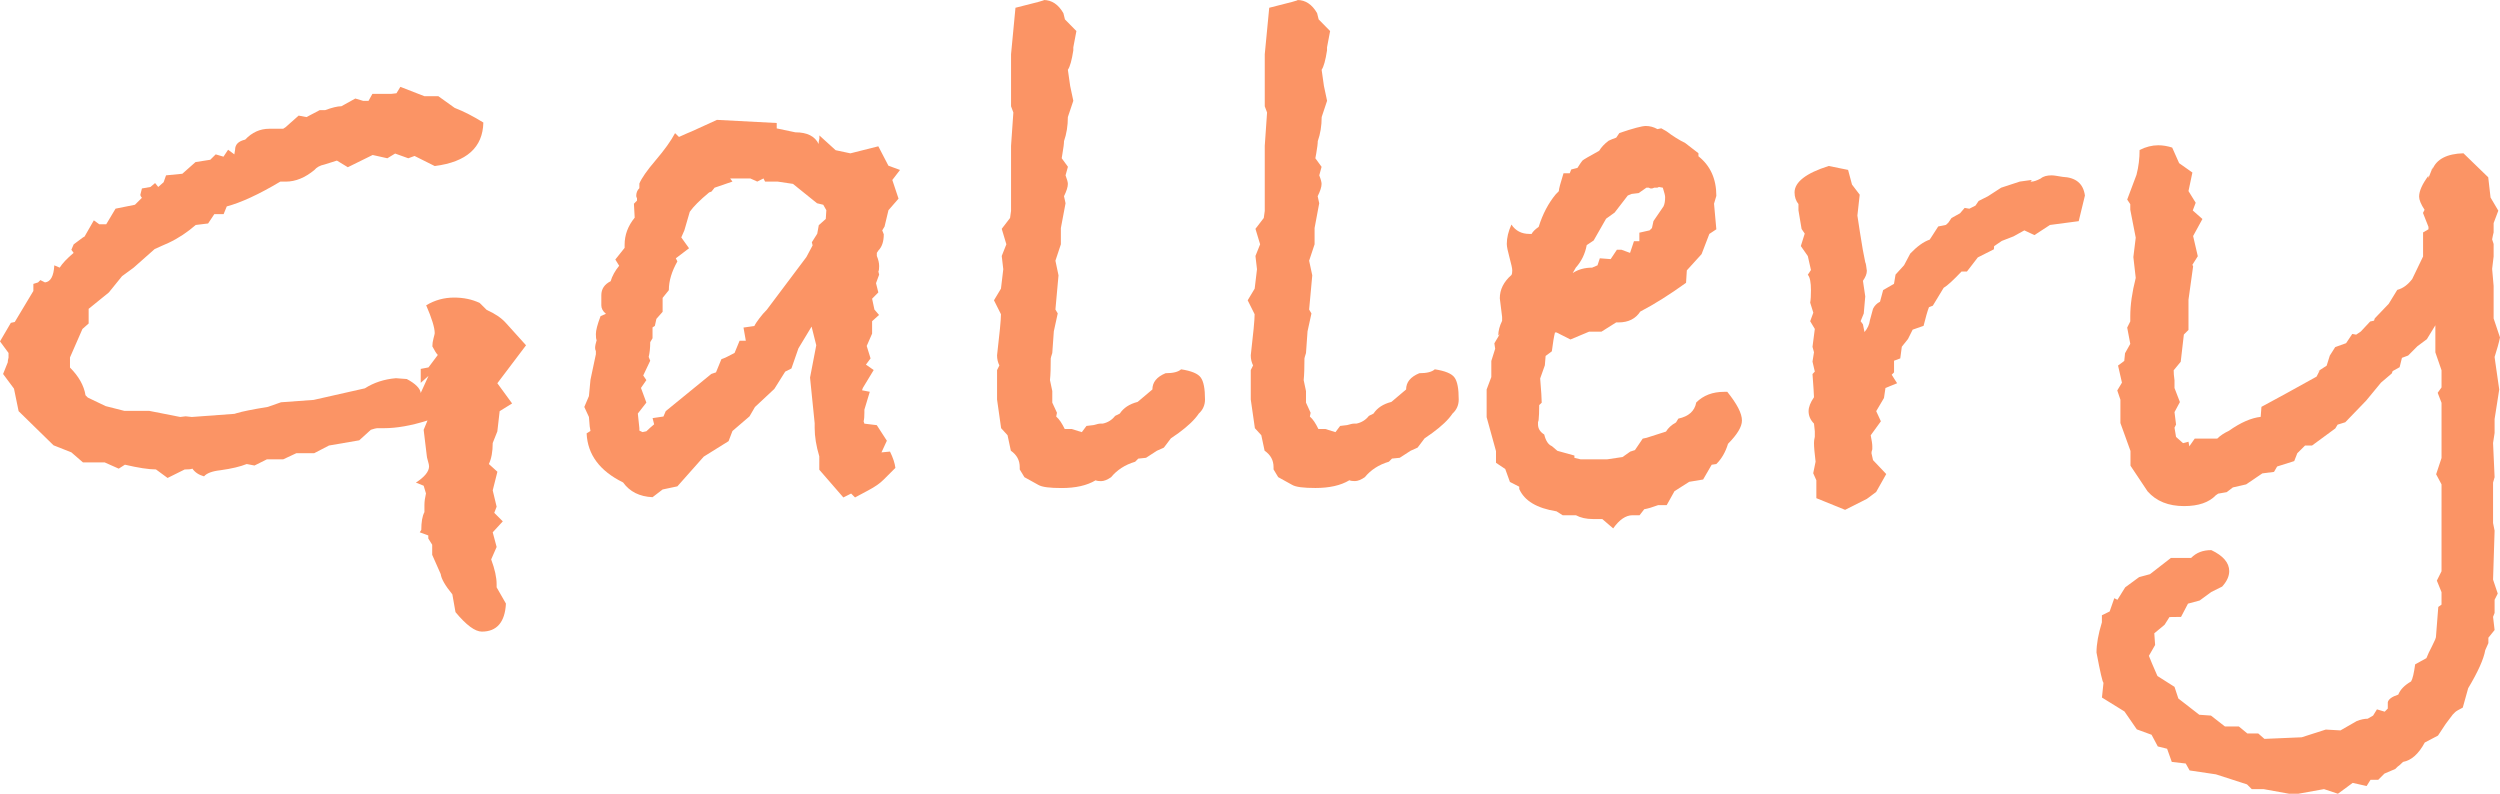
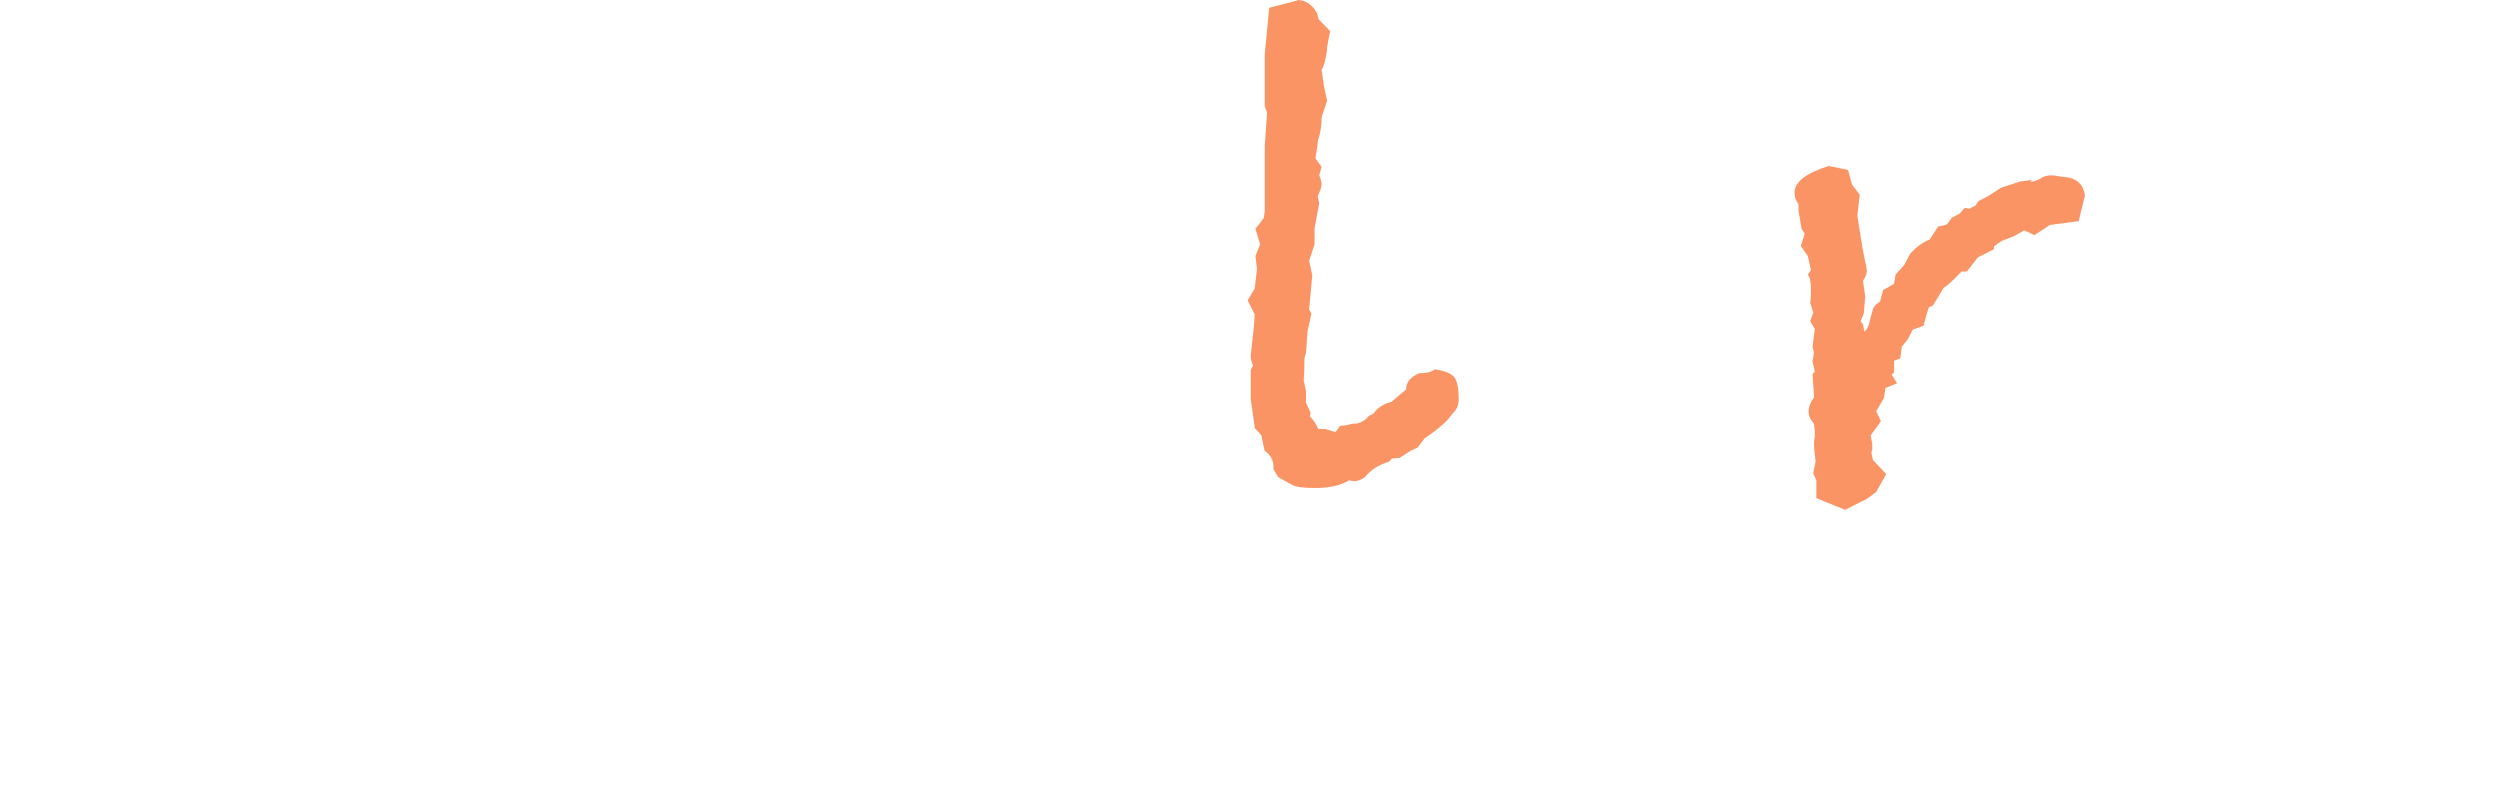
<svg xmlns="http://www.w3.org/2000/svg" version="1.1" id="レイヤー_1" x="0px" y="0px" viewBox="0 0 48.618 15.436" enable-background="new 0 0 48.618 15.436" xml:space="preserve">
  <g>
    <g>
-       <path fill="#FB9465" d="M10.23,6.715L9.672,7.453l0.287,0.393l-0.242,0.15L9.672,8.389L9.582,8.615    c0,0.17-0.026,0.307-0.075,0.409l0.166,0.15L9.582,9.536l0.076,0.318L9.612,9.973l0.166,0.166l-0.196,0.213l0.076,0.285    l-0.106,0.242c0.072,0.193,0.106,0.352,0.106,0.482v0.061l0.181,0.316c-0.019,0.363-0.178,0.545-0.468,0.545    c-0.132,0-0.302-0.125-0.513-0.379l-0.061-0.346c-0.14-0.17-0.215-0.303-0.226-0.393L8.405,10.79v-0.197l-0.076-0.121v-0.059    l-0.166-0.061l0.03-0.047c0-0.15,0.019-0.268,0.061-0.346V9.823c0-0.07,0.011-0.146,0.03-0.227l-0.045-0.15L8.088,9.385    C8.257,9.276,8.344,9.17,8.344,9.069c0-0.02-0.007-0.057-0.022-0.105S8.299,8.875,8.299,8.858l-0.06-0.499l0.075-0.182    c-0.32,0.102-0.604,0.15-0.845,0.15c-0.011,0-0.03,0-0.061,0s-0.057,0-0.075,0c-0.019,0-0.061,0.012-0.121,0.031L6.986,8.563    L6.398,8.664L6.111,8.813H5.764l-0.257,0.12H5.19L4.949,9.053L4.798,9.024c-0.121,0.049-0.291,0.09-0.513,0.121    C4.123,9.163,4.018,9.204,3.968,9.264c-0.102-0.029-0.177-0.078-0.226-0.15c-0.03,0.012-0.08,0.016-0.151,0.016L3.259,9.295    L3.033,9.129c-0.14,0-0.343-0.031-0.604-0.092L2.309,9.114L2.037,8.993H1.614L1.388,8.797L1.041,8.66L0.362,7.996l-0.09-0.438    L0.06,7.273l0.091-0.227c0-0.02,0.003-0.049,0.015-0.092c0-0.041,0-0.07,0-0.09L0,6.639l0.211-0.361l0.076-0.016l0.362-0.604    V5.521l0.091-0.029l0.045-0.045l0.09,0.045C0.984,5.48,1.045,5.371,1.056,5.16l0.105,0.045c0.049-0.078,0.14-0.178,0.271-0.287    L1.388,4.857l0.045-0.105l0.181-0.135l0.03-0.016l0.181-0.316l0.105,0.076h0.136l0.181-0.303l0.377-0.076l0.136-0.135    c-0.019-0.02-0.03-0.041-0.03-0.061l0.03-0.121l0.166-0.029l0.09-0.076l0.061,0.076l0.105-0.092L3.229,3.41l0.317-0.031    l0.256-0.227l0.287-0.045l0.106-0.105l0.151,0.045l0.09-0.135l0.121,0.09l0.015-0.09c0-0.102,0.064-0.166,0.196-0.197    C4.9,2.576,5.055,2.504,5.236,2.504h0.271l0.045-0.029l0.256-0.227L5.96,2.277l0.257-0.135h0.105    C6.454,2.094,6.56,2.066,6.639,2.066l0.271-0.15l0.151,0.045h0.106l0.075-0.135h0.362L7.71,1.814l0.076-0.125l0.468,0.182h0.271    l0.317,0.227C9.023,2.168,9.208,2.264,9.4,2.383C9.389,2.867,9.076,3.15,8.454,3.229L8.062,3.033L7.94,3.078L7.684,2.986    L7.533,3.078L7.247,3.014L6.764,3.252L6.552,3.123L6.311,3.199C6.22,3.217,6.156,3.256,6.115,3.305    c-0.181,0.15-0.366,0.227-0.558,0.227H5.451c-0.422,0.252-0.77,0.41-1.041,0.482l-0.061,0.15H4.168L4.047,4.346L3.806,4.375    C3.644,4.516,3.47,4.633,3.278,4.723c-0.09,0.041-0.181,0.078-0.271,0.121L2.599,5.205L2.373,5.371L2.116,5.688L1.724,6.006v0.285    L1.603,6.398L1.361,6.951v0.197c0.17,0.17,0.272,0.35,0.302,0.539l0.045,0.045l0.347,0.166L2.418,7.99h0.483l0.604,0.119    L3.61,8.096L3.73,8.109l0.83-0.061l0.045-0.014c0.102-0.031,0.302-0.072,0.604-0.121l0.256-0.09L6.1,7.777l0.996-0.225    c0.169-0.109,0.374-0.178,0.604-0.197l0.211,0.016c0.169,0.09,0.26,0.182,0.271,0.271l0.151-0.332L8.182,7.445V7.174l0.151-0.029    l0.181-0.242C8.484,6.873,8.45,6.816,8.408,6.736c0-0.049,0.008-0.102,0.023-0.158S8.454,6.492,8.454,6.48    c0-0.109-0.057-0.291-0.166-0.543c0.17-0.102,0.351-0.15,0.543-0.15c0.181,0,0.347,0.033,0.498,0.105l0.136,0.135    C9.627,6.1,9.751,6.182,9.842,6.285L10.23,6.715z" />
-       <path fill="#FB9465" d="M17.503,3.305L17.353,3.5l0.121,0.363l-0.196,0.225l-0.076,0.318L17.157,4.48l0.03,0.076    c0,0.139-0.034,0.244-0.105,0.316l-0.03,0.045v0.061c0.03,0.072,0.045,0.137,0.045,0.197c0,0.049-0.004,0.086-0.015,0.105    l0.015,0.061l-0.061,0.166l0.045,0.18L16.96,5.809l0.045,0.211l0.09,0.105L16.96,6.246v0.242l-0.105,0.24l0.075,0.242l-0.09,0.121    l0.151,0.105l-0.211,0.348L16.764,7.59l0.151,0.029L16.81,7.967v0.061c0,0.072-0.004,0.125-0.015,0.166l0.015,0.045l0.241,0.029    l0.196,0.303l-0.105,0.227l0.166-0.016c0.06,0.122,0.094,0.227,0.105,0.317l-0.227,0.227c-0.071,0.072-0.169,0.141-0.302,0.211    l-0.256,0.137l-0.076-0.076l-0.151,0.076l-0.468-0.539V8.875c-0.06-0.2-0.09-0.385-0.09-0.553V8.23l-0.09-0.887l0.121-0.629    l-0.091-0.363l-0.256,0.424l-0.136,0.391l-0.121,0.061l-0.211,0.336l-0.377,0.352l-0.106,0.182l-0.332,0.285l-0.075,0.197    l-0.483,0.301l-0.513,0.578l-0.287,0.061l-0.196,0.15c-0.252-0.012-0.441-0.105-0.573-0.287c-0.453-0.223-0.69-0.54-0.709-0.954    l0.075-0.047l-0.015-0.09l-0.015-0.182l-0.09-0.195l0.09-0.211l0.03-0.318l0.105-0.496c0-0.012,0-0.031,0-0.061    c-0.011-0.02-0.015-0.043-0.015-0.061c0-0.041,0.012-0.092,0.03-0.152c-0.011-0.018-0.015-0.059-0.015-0.119    c0-0.072,0.03-0.186,0.091-0.348l0.105-0.045c-0.061-0.049-0.09-0.105-0.09-0.166c0-0.041,0-0.072,0-0.092    c0-0.029,0-0.063,0-0.105c0-0.119,0.06-0.211,0.181-0.271c0.03-0.102,0.086-0.203,0.166-0.301l-0.075-0.121l0.181-0.227V4.76    c0-0.191,0.064-0.365,0.196-0.527l-0.015-0.271l0.06-0.061c0-0.012,0-0.027,0-0.045c-0.011-0.02-0.015-0.035-0.015-0.045    c0-0.061,0.019-0.111,0.061-0.152v-0.09c0.042-0.102,0.147-0.254,0.317-0.453s0.298-0.377,0.377-0.527l0.076,0.074l0.166-0.074    l0.075-0.031l0.498-0.227l1.162,0.061v0.105l0.362,0.076c0.23,0,0.381,0.076,0.453,0.227c0-0.031,0.003-0.064,0.015-0.105    c0-0.031,0-0.049,0-0.061l0.316,0.287l0.287,0.061l0.543-0.137l0.196,0.377L17.503,3.305z M16.07,4.088L16.01,3.982l-0.121-0.029    l-0.468-0.377L15.12,3.531h-0.242l-0.03-0.061l-0.121,0.061l-0.136-0.061h-0.392l0.045,0.061L13.897,3.65l-0.061,0.076    l-0.045,0.016c-0.181,0.15-0.306,0.275-0.377,0.377L13.309,4.48l-0.06,0.137l0.151,0.211l-0.257,0.195l0.03,0.061    c-0.109,0.193-0.166,0.377-0.166,0.559l-0.121,0.15v0.271l-0.121,0.137l-0.03,0.137L12.69,6.367v0.211l-0.045,0.076    c0,0.121-0.012,0.215-0.03,0.287l0.03,0.074l-0.136,0.287l0.061,0.09l-0.105,0.152l0.105,0.285l-0.166,0.213l0.03,0.285v0.047    l0.061,0.029l0.075-0.016c0.049-0.049,0.102-0.094,0.151-0.135l-0.03-0.121l0.211-0.031l0.045-0.105l0.886-0.723l0.091-0.031    l0.105-0.256c0.061-0.02,0.144-0.061,0.256-0.121l0.098-0.238h0.121l-0.045-0.256L14.67,6.34c0.019-0.041,0.053-0.09,0.098-0.15    s0.094-0.117,0.144-0.166l0.77-1.025l0.121-0.227l-0.015-0.061l0.105-0.166l0.03-0.166l0.136-0.121L16.07,4.088z" />
-       <path fill="#FB9465" d="M23.434,7.77c0,0.109-0.042,0.201-0.121,0.273c-0.079,0.119-0.211,0.244-0.392,0.377L22.77,8.525    l-0.136,0.18l-0.136,0.061l-0.211,0.137l-0.151,0.016l-0.061,0.061c-0.2,0.059-0.354,0.162-0.468,0.301    c-0.072,0.049-0.136,0.076-0.196,0.076c-0.042,0-0.075-0.004-0.105-0.016c-0.17,0.102-0.392,0.15-0.66,0.15    c-0.23,0-0.381-0.018-0.453-0.061l-0.271-0.15l-0.091-0.15V9.084c0-0.133-0.057-0.238-0.173-0.319l-0.064-0.301l-0.125-0.137    L19.39,7.77v-0.33V7.197l0.045-0.09c-0.03-0.061-0.045-0.125-0.045-0.197c0.049-0.422,0.076-0.689,0.076-0.799L19.33,5.84    l0.136-0.227l0.045-0.377l-0.03-0.258l0.09-0.227l-0.09-0.301l0.162-0.211l0.019-0.137V3.576V3.471V2.836l0.045-0.648    l-0.045-0.121V1.613V1.207V1.055l0.086-0.904C20.159,0.049,20.344,0,20.295,0c0.158,0,0.287,0.086,0.385,0.256l0.03,0.121    l0.223,0.227l-0.06,0.316V0.98c-0.03,0.191-0.064,0.316-0.106,0.377l0.045,0.316l0.061,0.287l-0.106,0.316    c0,0.17-0.026,0.328-0.075,0.469c0,0.049-0.011,0.131-0.03,0.24l-0.015,0.092l0.121,0.166L20.722,3.41    c0.03,0.078,0.045,0.135,0.045,0.166c0,0.061-0.026,0.139-0.075,0.24l0.03,0.137l-0.091,0.482v0.316L20.525,5.07l0.06,0.285    l-0.06,0.664l0.045,0.076l-0.076,0.348l-0.03,0.422c-0.019,0.061-0.03,0.094-0.03,0.105c0,0.17-0.003,0.313-0.015,0.422    l0.045,0.213V7.83l0.091,0.197l-0.015,0.074c0.06,0.051,0.113,0.133,0.166,0.242h0.136l0.196,0.061l0.091-0.121l0.136-0.016    C21.325,8.25,21.37,8.238,21.4,8.238h0.045c0.098-0.02,0.181-0.072,0.241-0.15l0.091-0.045c0.072-0.109,0.185-0.186,0.347-0.227    c0.049-0.043,0.143-0.121,0.287-0.242c0-0.139,0.083-0.244,0.256-0.316c0.151,0,0.249-0.027,0.302-0.076    c0.2,0.031,0.328,0.084,0.381,0.158C23.407,7.416,23.434,7.559,23.434,7.77z" />
      <path fill="#FB9465" d="M28.368,7.77c0,0.109-0.041,0.201-0.121,0.273c-0.079,0.119-0.211,0.244-0.393,0.377l-0.15,0.105    l-0.136,0.18l-0.136,0.061l-0.211,0.137L27.07,8.918L27.01,8.979c-0.2,0.059-0.354,0.162-0.468,0.301    c-0.071,0.049-0.136,0.076-0.195,0.076c-0.042,0-0.076-0.004-0.106-0.016c-0.169,0.102-0.392,0.15-0.66,0.15    c-0.23,0-0.381-0.018-0.453-0.061l-0.271-0.15l-0.09-0.15V9.084c0-0.133-0.057-0.238-0.174-0.319l-0.064-0.301l-0.125-0.137    L24.324,7.77v-0.33V7.197l0.045-0.09c-0.03-0.061-0.045-0.125-0.045-0.197c0.049-0.422,0.075-0.689,0.075-0.799L24.264,5.84    l0.136-0.227l0.045-0.377l-0.03-0.258l0.091-0.227l-0.091-0.301l0.162-0.211l0.019-0.137V3.576V3.471V2.836l0.045-0.648    l-0.045-0.121V1.613V1.207V1.055l0.087-0.904C25.094,0.049,25.278,0,25.229,0c0.158,0,0.287,0.086,0.385,0.256l0.03,0.121    l0.223,0.227L25.807,0.92V0.98c-0.03,0.191-0.063,0.316-0.105,0.377l0.045,0.316l0.061,0.287l-0.105,0.316    c0,0.17-0.026,0.328-0.076,0.469c0,0.049-0.011,0.131-0.03,0.24L25.58,3.078l0.121,0.166L25.656,3.41    c0.031,0.078,0.045,0.135,0.045,0.166c0,0.061-0.026,0.139-0.076,0.24l0.03,0.137l-0.09,0.482v0.316L25.459,5.07l0.061,0.285    L25.459,6.02l0.045,0.076l-0.076,0.348l-0.03,0.422c-0.019,0.061-0.03,0.094-0.03,0.105c0,0.17-0.004,0.313-0.015,0.422    l0.045,0.213V7.83l0.09,0.197l-0.015,0.074c0.061,0.051,0.113,0.133,0.166,0.242h0.136l0.196,0.061l0.091-0.121l0.135-0.016    c0.061-0.018,0.106-0.029,0.137-0.029h0.045c0.098-0.02,0.182-0.072,0.242-0.15l0.09-0.045c0.072-0.109,0.186-0.186,0.348-0.227    c0.049-0.043,0.143-0.121,0.286-0.242c0-0.139,0.083-0.244,0.257-0.316c0.15,0,0.248-0.027,0.301-0.076    c0.201,0.031,0.329,0.084,0.382,0.158C28.342,7.416,28.368,7.559,28.368,7.77z" />
-       <path fill="#FB9465" d="M33.876,8.178c0,0.121-0.091,0.271-0.271,0.453c-0.049,0.162-0.125,0.292-0.227,0.393l-0.091,0.014    l-0.166,0.287L32.85,9.37l-0.286,0.182l-0.151,0.271h-0.166c-0.109,0.041-0.2,0.068-0.271,0.08l-0.091,0.117    c-0.03,0-0.075,0-0.136,0c-0.132,0-0.257,0.086-0.377,0.256l-0.212-0.182c-0.041,0-0.102,0-0.181,0    c-0.132,0-0.241-0.025-0.332-0.074H30.39l-0.12-0.076c-0.382-0.061-0.622-0.203-0.725-0.434V9.465l-0.181-0.092l-0.091-0.252    L29.093,9V8.773l-0.182-0.66V7.574l0.091-0.242V7.02l0.075-0.238l-0.016-0.105l0.106-0.18l-0.03,0.029    c0-0.09,0.026-0.186,0.075-0.287V6.164l-0.045-0.363c0-0.17,0.075-0.32,0.226-0.453c0.012-0.018,0.016-0.049,0.016-0.09    s-0.02-0.125-0.053-0.248c-0.034-0.125-0.053-0.215-0.053-0.266c0-0.119,0.03-0.244,0.09-0.377    c0.08,0.121,0.197,0.182,0.348,0.182h0.045c0.02-0.041,0.064-0.086,0.137-0.137c0.078-0.252,0.191-0.463,0.332-0.633l0.06-0.061    c0-0.041,0.03-0.154,0.091-0.348h0.121l0.029-0.074l0.121-0.031c0.049-0.078,0.083-0.127,0.098-0.143    c0.016-0.016,0.125-0.08,0.324-0.189c0.042-0.07,0.103-0.135,0.182-0.195c0.041-0.02,0.09-0.041,0.15-0.061l0.061-0.09    c0.271-0.092,0.441-0.137,0.514-0.137c0.079,0,0.154,0.02,0.227,0.061l0.074-0.016l0.106,0.061    c0.12,0.092,0.241,0.166,0.362,0.227L33.03,2.98v0.059c0.23,0.182,0.348,0.438,0.348,0.77l-0.045,0.152l0.045,0.498l-0.136,0.09    l-0.151,0.393l-0.287,0.316L32.789,5.5c-0.32,0.23-0.618,0.418-0.89,0.559c-0.091,0.139-0.23,0.211-0.423,0.211h-0.046    l-0.286,0.18h-0.241l-0.362,0.152L30.27,6.465h-0.03c-0.02,0.08-0.041,0.203-0.061,0.367l-0.121,0.09l-0.015,0.182l-0.091,0.256    c0.02,0.242,0.03,0.4,0.03,0.471l-0.049,0.047c0,0.131-0.004,0.225-0.011,0.285c0,0.012-0.004,0.027-0.012,0.045    c0,0.02,0,0.035,0,0.047c0,0.078,0.041,0.146,0.121,0.195c0.029,0.121,0.078,0.197,0.15,0.227l0.105,0.09l0.332,0.092v0.045    l0.121,0.029h0.513l0.302-0.045l0.15-0.106l0.091-0.029l0.151-0.223l0.075-0.016l0.378-0.121c0.041-0.068,0.105-0.129,0.195-0.178    l0.045-0.074c0.2-0.043,0.317-0.145,0.348-0.314c0.14-0.139,0.32-0.207,0.543-0.207h0.061C33.781,7.857,33.876,8.039,33.876,8.178    z M32.382,3.832c0-0.029-0.016-0.09-0.045-0.182l-0.076-0.014L32.231,3.65c-0.012,0-0.031,0-0.061,0    c-0.02,0.012-0.042,0.016-0.061,0.016c-0.012,0-0.026-0.004-0.045-0.016c-0.02,0-0.034,0-0.046,0l-0.151,0.105l-0.135,0.016    l-0.076,0.031l-0.256,0.332l-0.166,0.119l-0.242,0.424l-0.135,0.09c-0.031,0.17-0.103,0.316-0.212,0.438l-0.06,0.105    c0.109-0.072,0.236-0.105,0.377-0.105l0.105-0.045l0.045-0.137l0.211,0.016l0.121-0.182h0.09l0.166,0.061l0.076-0.227h0.105V4.525    L32.08,4.48l0.046-0.045l0.029-0.135l0.196-0.287C32.374,3.965,32.382,3.904,32.382,3.832z" />
      <path fill="#FB9465" d="M40.546,3.803l-0.121,0.498l-0.559,0.074l-0.302,0.197L39.368,4.48l-0.211,0.117l-0.227,0.088l-0.15,0.102    l-0.004,0.061l-0.313,0.158l-0.212,0.275h-0.105c-0.162,0.17-0.275,0.275-0.347,0.316l-0.211,0.348l-0.075,0.029    c-0.031,0.08-0.064,0.199-0.105,0.363l-0.212,0.074l-0.091,0.182l-0.12,0.15l-0.03,0.227l-0.121,0.045v0.227l-0.045,0.045    c0.03,0.049,0.064,0.105,0.105,0.166l-0.227,0.092L36.638,7.74l-0.151,0.256l0.091,0.197L36.38,8.465    c0.02,0.102,0.031,0.17,0.031,0.211c0,0.012,0,0.029,0,0.061c-0.012,0.029-0.016,0.057-0.016,0.076l0.03,0.135l0.257,0.271    l-0.196,0.348l-0.181,0.135l-0.423,0.213l-0.559-0.227V9.34l-0.061-0.137l0.046-0.225c-0.02-0.165-0.031-0.284-0.031-0.364    c0-0.029,0.004-0.072,0.016-0.121c0-0.049,0-0.086,0-0.105l-0.016-0.15c-0.07-0.072-0.105-0.15-0.105-0.242    c0-0.078,0.035-0.17,0.105-0.271c0-0.049-0.011-0.199-0.029-0.451l0.045-0.047l-0.045-0.195l0.029-0.182l-0.029-0.105l0.045-0.348    l-0.09-0.15l0.061-0.166l-0.061-0.195c0.011-0.061,0.015-0.141,0.015-0.242c0-0.15-0.019-0.252-0.061-0.301l0.061-0.092    l-0.061-0.271l-0.136-0.195l0.076-0.242l-0.061-0.09l-0.061-0.363V3.969c-0.049-0.061-0.076-0.137-0.076-0.227    c0-0.201,0.223-0.375,0.664-0.514l0.377,0.076l0.076,0.285l0.15,0.197l-0.045,0.406c0.03,0.201,0.064,0.424,0.105,0.664    L36.274,5.1c0.012,0.02,0.02,0.076,0.031,0.166c0,0.061-0.027,0.125-0.076,0.195l0.045,0.303l-0.029,0.332l-0.061,0.15    l0.045,0.061l0.03,0.15c0.061-0.07,0.095-0.146,0.105-0.227l0.061-0.225c0.03-0.061,0.075-0.107,0.136-0.137l0.061-0.227    l0.211-0.121l0.03-0.18l0.166-0.182l0.12-0.227c0.133-0.139,0.258-0.23,0.378-0.271l0.03-0.045l0.136-0.211l0.151-0.031    L37.89,4.33l0.061-0.09l0.166-0.092l0.09-0.105l0.091,0.016l0.12-0.061l0.061-0.09l0.182-0.092l0.256-0.166l0.363-0.119    c0.139-0.02,0.215-0.031,0.226-0.031v0.016c-0.011,0-0.015,0.004-0.015,0.016h0.015c0.042,0,0.103-0.02,0.181-0.061    c0.05-0.043,0.121-0.061,0.212-0.061c0.042,0,0.109,0.012,0.211,0.029C40.372,3.451,40.515,3.572,40.546,3.803z" />
-       <path fill="#FB9465" d="M48.618,6.563c-0.022,0.109-0.061,0.238-0.105,0.379l0.012,0.09l0.078,0.543l-0.09,0.574V8.42l-0.03,0.195    l0.03,0.665l-0.03,0.105v0.438v0.348l0.03,0.15l-0.03,0.951l0.091,0.271l-0.061,0.121v0.256l-0.03,0.076l0.03,0.256l-0.121,0.15    v0.105l-0.061,0.137c-0.029,0.17-0.139,0.418-0.332,0.74l-0.105,0.377c-0.079,0.041-0.132,0.07-0.15,0.09l-0.045,0.045    l-0.137,0.182l-0.15,0.227l-0.257,0.135c-0.12,0.223-0.261,0.348-0.423,0.377c-0.049,0.051-0.086,0.08-0.105,0.092l-0.045,0.045    l-0.211,0.09l-0.121,0.121h-0.15l-0.076,0.121l-0.271-0.061l-0.287,0.211l-0.271-0.09l-0.498,0.09h-0.105h-0.075l-0.498-0.09    H43.79l-0.092-0.092l-0.604-0.195l-0.512-0.076l-0.076-0.135l-0.271-0.031l-0.091-0.256l-0.181-0.045l-0.121-0.227l-0.287-0.105    l-0.24-0.348l-0.438-0.271l0.03-0.287c-0.019-0.01-0.064-0.207-0.136-0.588c0-0.162,0.034-0.357,0.105-0.588v-0.137l0.151-0.074    l0.09-0.258l0.061,0.031l0.151-0.242l0.271-0.199l0.211-0.057l0.407-0.316h0.393c0.102-0.104,0.23-0.152,0.393-0.152    c0.23,0.109,0.348,0.246,0.348,0.408c0,0.102-0.046,0.199-0.137,0.301l-0.211,0.105l-0.227,0.166l-0.227,0.061l-0.135,0.258    L42.19,12l-0.095,0.15l-0.2,0.166l0.016,0.227l-0.121,0.211l0.061,0.15l0.105,0.242l0.332,0.211l0.075,0.227l0.407,0.316    l0.227,0.016l0.271,0.211h0.271l0.166,0.137h0.212l0.12,0.105l0.725-0.031l0.468-0.15l0.286,0.016l0.317-0.182    c0.079-0.031,0.151-0.045,0.212-0.045c0.019-0.012,0.057-0.031,0.105-0.061l0.075-0.121l0.151,0.045l0.06-0.061v-0.121    c0.012-0.059,0.079-0.109,0.204-0.15c0.041-0.102,0.125-0.184,0.249-0.256c0.03-0.049,0.056-0.162,0.079-0.332l0.219-0.121    l0.045-0.105c0.042-0.08,0.083-0.166,0.125-0.256l0.015-0.045l0.046-0.59l0.063-0.045v-0.242l-0.091-0.225l0.091-0.182    c0-0.201,0-0.336,0-0.408c0-0.09,0-0.191,0-0.309s0-0.186,0-0.203V9.42l-0.105-0.197l0.105-0.316V8.604v-0.77l-0.075-0.195    l0.075-0.105V7.336c0-0.07,0-0.117,0-0.135l-0.12-0.348V6.326l-0.166,0.271l-0.182,0.135l-0.181,0.182l-0.121,0.045l-0.045,0.182    l-0.136,0.076l-0.016,0.045l-0.211,0.18l-0.287,0.348l-0.407,0.422L45.46,8.258l-0.045,0.074l-0.452,0.332h-0.136l-0.151,0.15    l-0.06,0.153l-0.332,0.105l-0.061,0.105l-0.227,0.029L43.681,9.42l-0.258,0.059l-0.12,0.092L43.137,9.6l-0.045,0.031    c-0.132,0.139-0.336,0.211-0.618,0.211c-0.303,0-0.54-0.094-0.71-0.287l-0.332-0.498V8.77l-0.196-0.543V7.773l-0.061-0.18    l0.091-0.152L41.19,7.109l0.121-0.09l0.015-0.15l0.102-0.182l-0.06-0.316l0.06-0.121V6.145c0-0.211,0.034-0.457,0.106-0.74    l-0.046-0.406l0.046-0.377l-0.106-0.543V3.971l-0.06-0.09l0.181-0.482c0.042-0.162,0.06-0.32,0.06-0.482    c0.121-0.061,0.242-0.092,0.363-0.092c0.09,0,0.181,0.016,0.271,0.045l0.135,0.303l0.258,0.182    c-0.031,0.15-0.057,0.271-0.076,0.361l0.14,0.227l-0.057,0.15l0.188,0.166L42.65,4.59l0.091,0.393l-0.105,0.166L42.65,5.18    L42.56,5.828v0.588l-0.09,0.09l-0.061,0.529l-0.137,0.166c0,0.049,0.004,0.117,0.016,0.195c0,0.072,0,0.121,0,0.15l0.105,0.273    l-0.105,0.195l0.03,0.242l-0.03,0.061l0.03,0.18l0.136,0.121L42.56,8.59l0.016,0.09l0.105-0.15h0.438    c0.061-0.061,0.136-0.109,0.227-0.152c0.229-0.162,0.438-0.252,0.618-0.271l0.015-0.195c0.283-0.15,0.639-0.348,1.072-0.588    l0.061-0.121c-0.031,0.018-0.057,0.033-0.076,0.045c0.03-0.02,0.102-0.064,0.211-0.137l0.061-0.195l0.105-0.166l0.212-0.076    l0.12-0.18l0.076,0.014l0.09-0.061l0.182-0.195l0.075-0.016l0.015-0.045l0.271-0.283l0.166-0.271    c0.113-0.029,0.208-0.102,0.291-0.211l0.211-0.438V4.52l0.105-0.061V4.412L47.12,4.141l0.031-0.061    c-0.072-0.109-0.106-0.195-0.106-0.256c0-0.109,0.061-0.244,0.181-0.406v0.045l0.061-0.152l0.016-0.059v0.045    c0.079-0.201,0.283-0.307,0.604-0.316l0.482,0.467l0.045,0.393l0.151,0.256l-0.091,0.242v0.105V4.52    c-0.007,0.029-0.019,0.074-0.029,0.135l0.029,0.09v0.242l-0.029,0.242l0.029,0.332v0.24v0.105v0.287L48.618,6.563z" />
    </g>
  </g>
</svg>